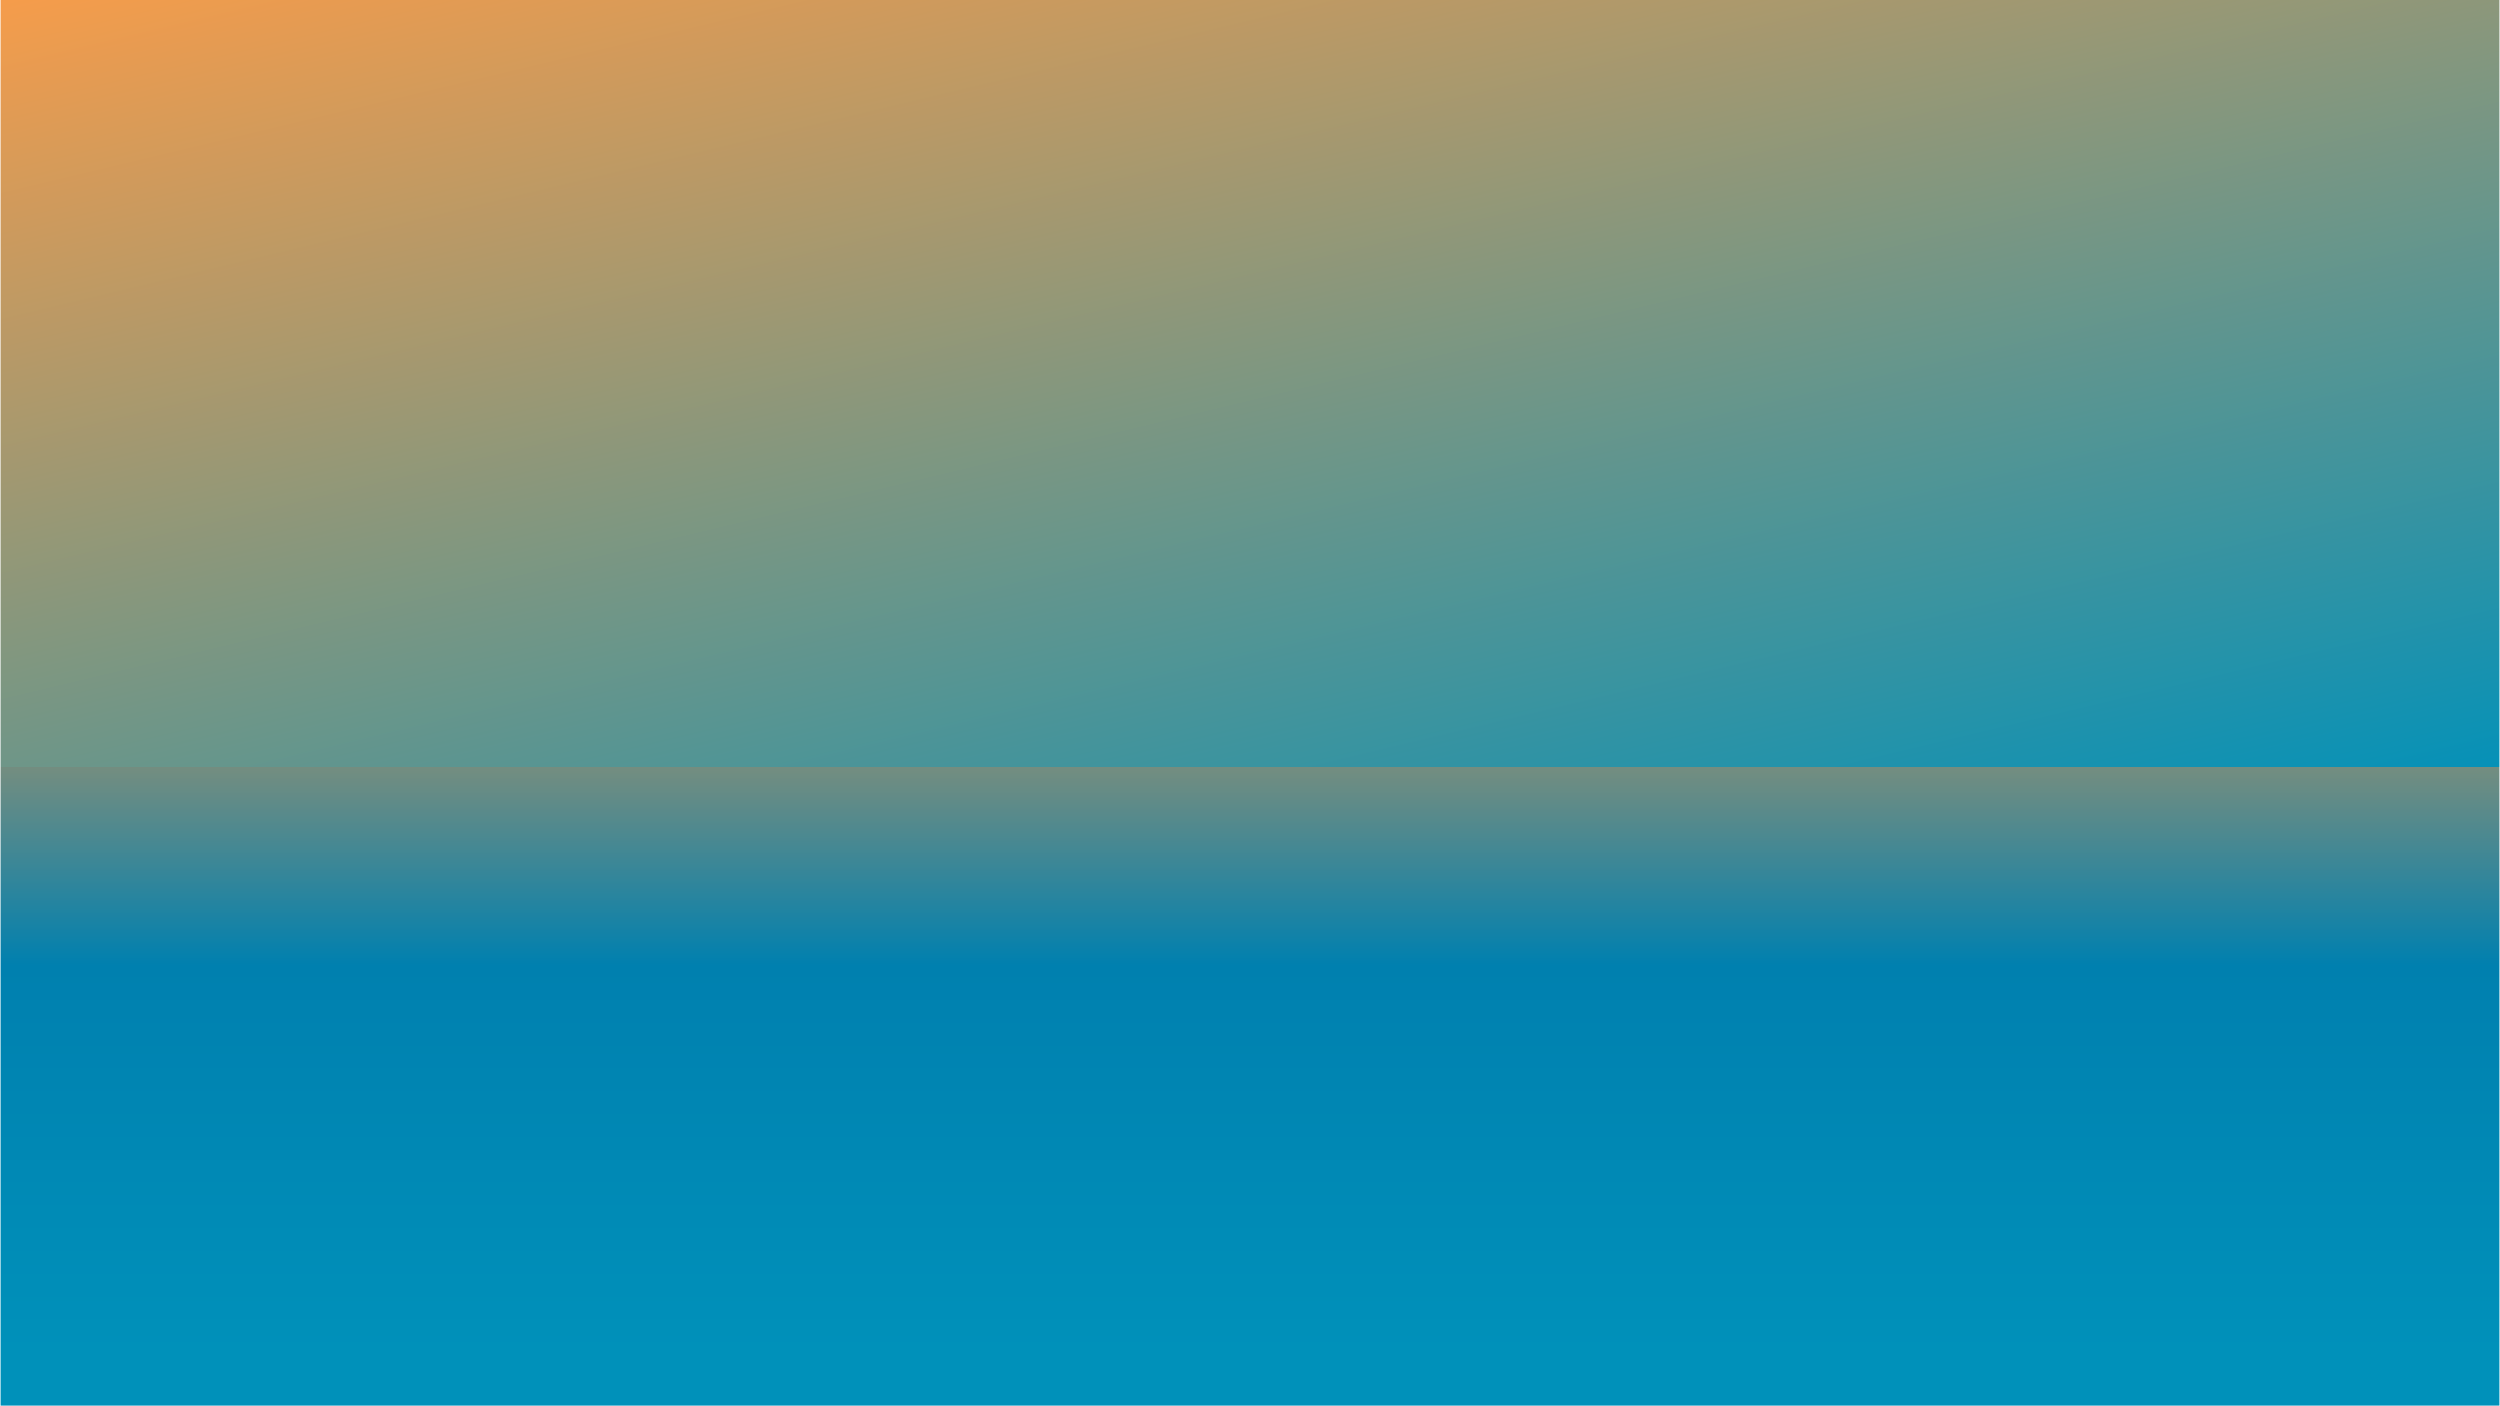
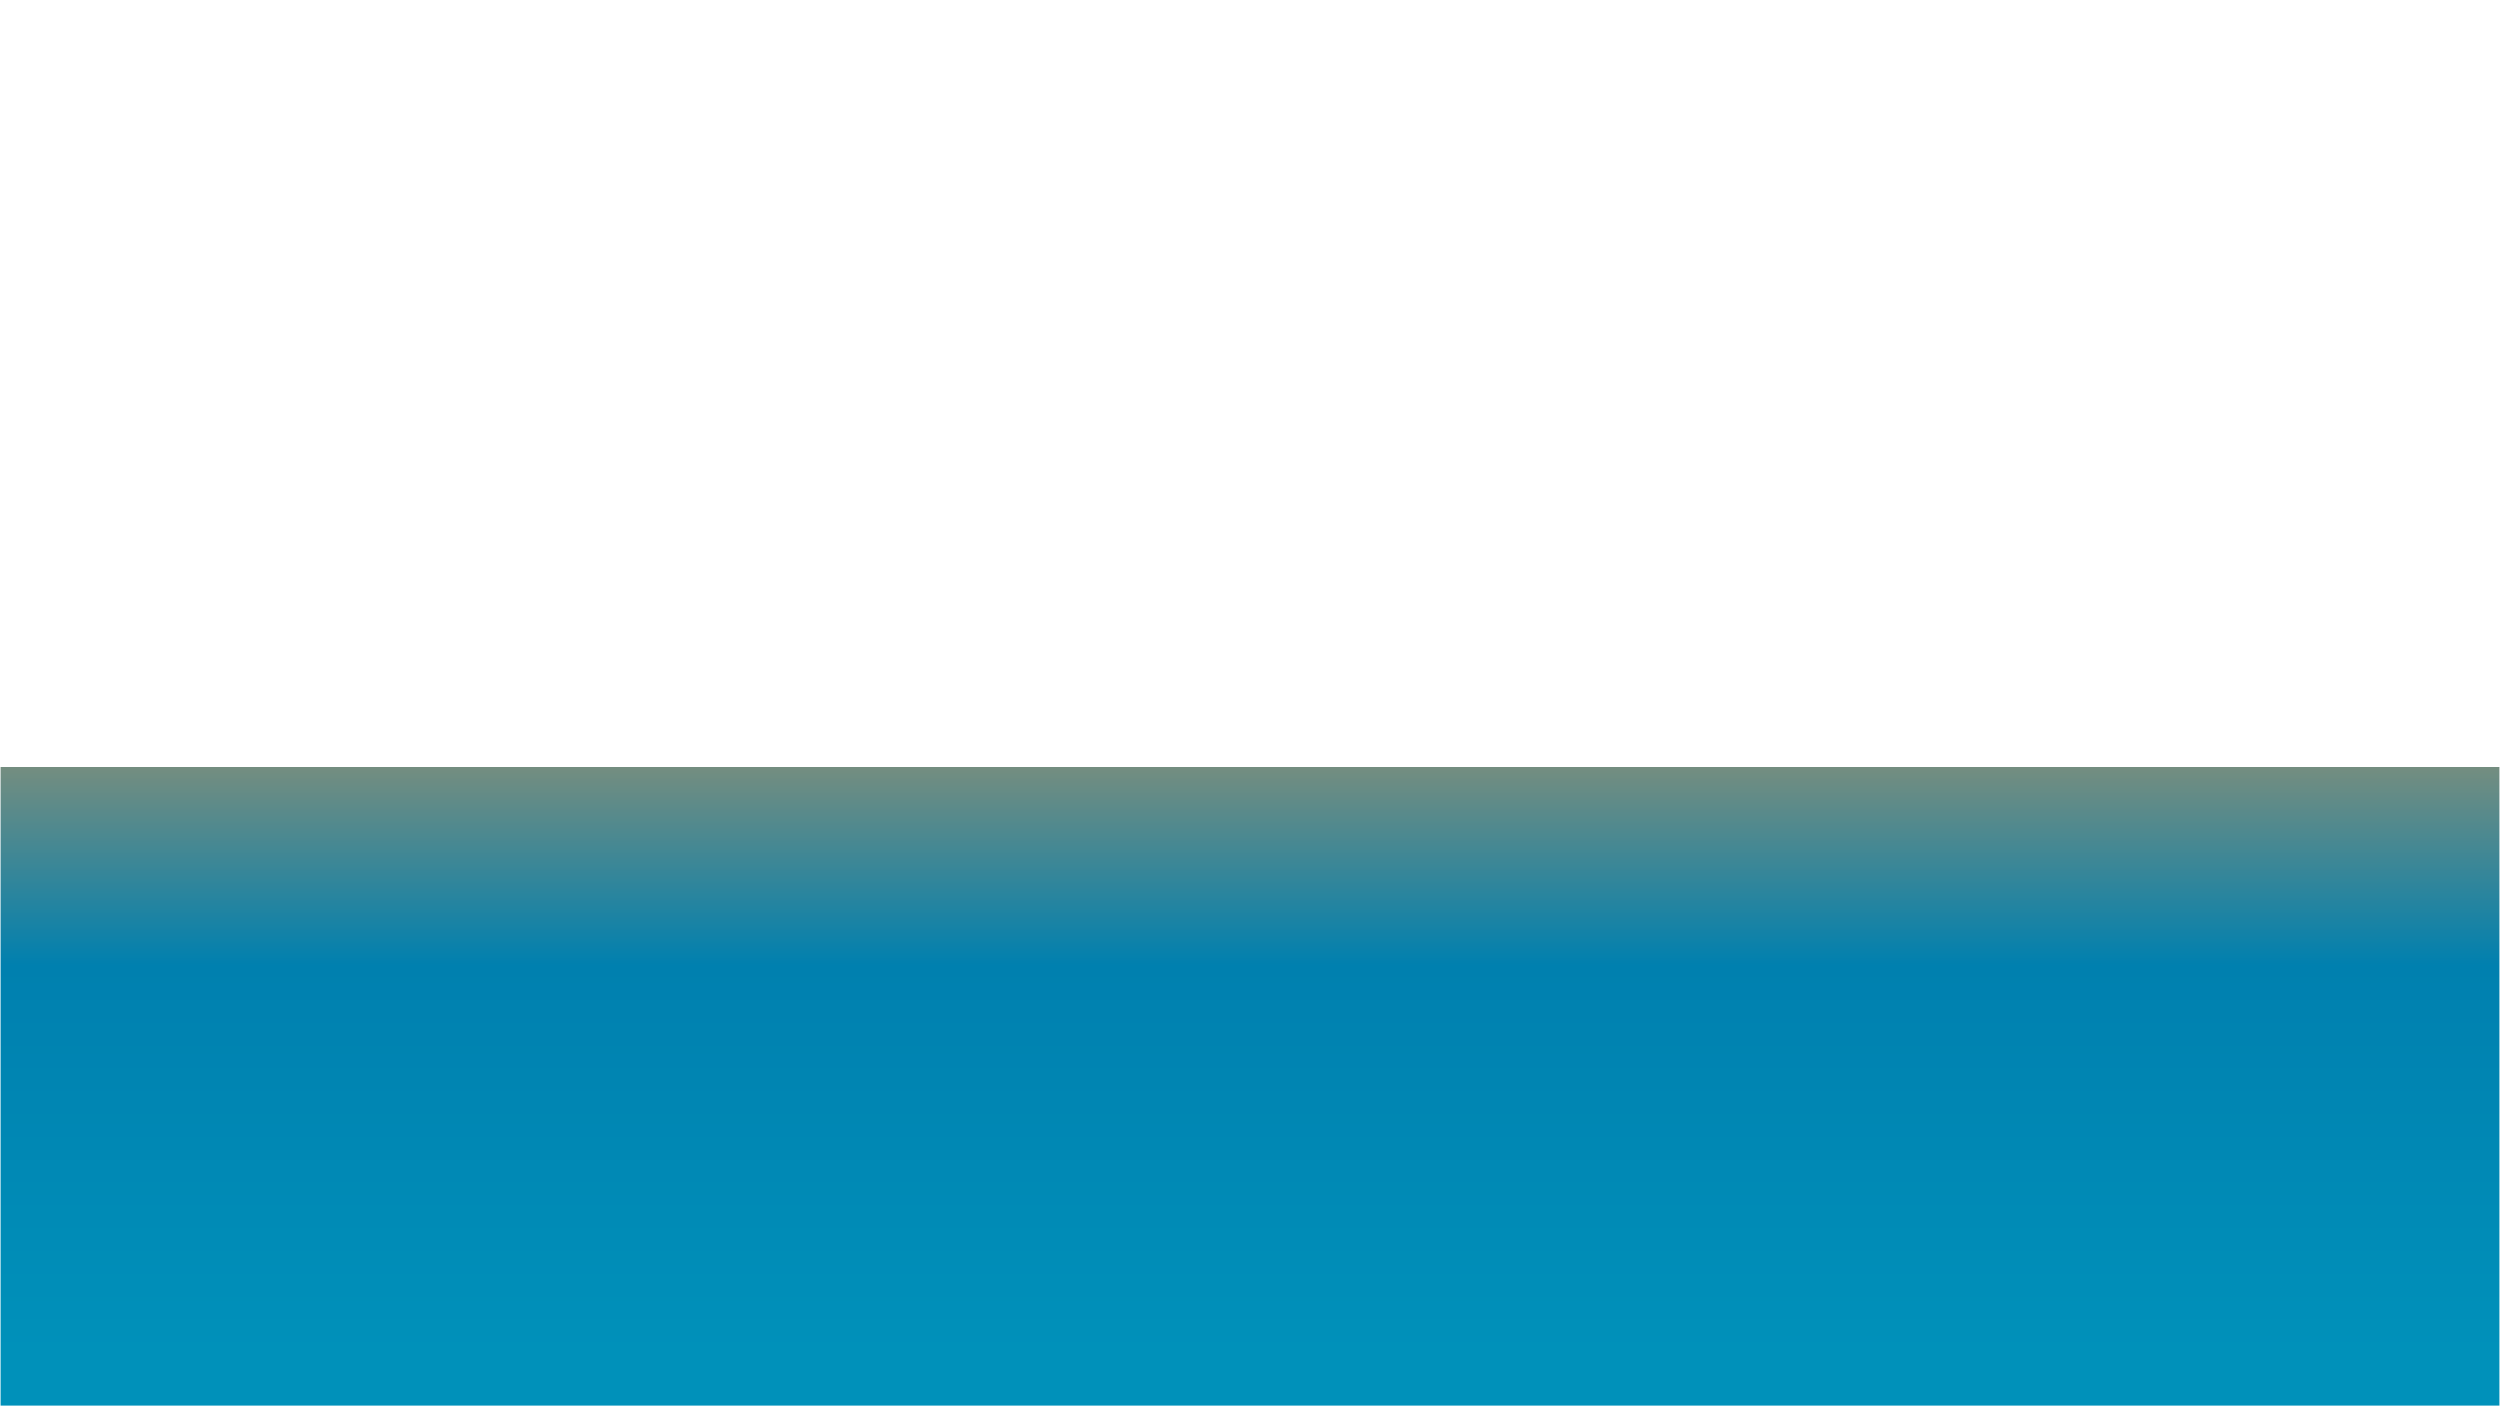
<svg xmlns="http://www.w3.org/2000/svg" id="Layer_16576f3e00e652" data-name="Layer 1" viewBox="0 0 1880.78 1057.94" aria-hidden="true" width="1880px" height="1057px">
  <defs>
    <linearGradient class="cerosgradient" data-cerosgradient="true" id="CerosGradient_id27f20f548" gradientUnits="userSpaceOnUse" x1="50%" y1="100%" x2="50%" y2="0%">
      <stop offset="0%" stop-color="#d1d1d1" />
      <stop offset="100%" stop-color="#d1d1d1" />
    </linearGradient>
    <style>
      .cls-1-6576f3e00e652{
        fill: url(#Sfumatura_senza_nome_186576f3e00e652);
      }

      .cls-1-6576f3e00e652, .cls-2-6576f3e00e652{
        stroke-width: 0px;
      }

      .cls-2-6576f3e00e652{
        fill: url(#Sfumatura_senza_nome_216576f3e00e652);
      }
    </style>
    <linearGradient id="Sfumatura_senza_nome_186576f3e00e652" data-name="Sfumatura senza nome 18" x1="940.39" y1="1018.84" x2="940.39" y2="410.45" gradientUnits="userSpaceOnUse">
      <stop offset="0" stop-color="#0091ba" />
      <stop offset=".48" stop-color="#0080af" />
      <stop offset="1" stop-color="#f59c4b" />
    </linearGradient>
    <linearGradient id="Sfumatura_senza_nome_216576f3e00e652" data-name="Sfumatura senza nome 21" x1="824.7" y1="-195.04" x2="1061.86" y2="796.5" gradientUnits="userSpaceOnUse">
      <stop offset="0" stop-color="#f59c4b" />
      <stop offset="1" stop-color="#0091ba" />
    </linearGradient>
  </defs>
  <rect class="cls-1-6576f3e00e652" x="0" y="577.3" width="1880.78" height="480.65" />
-   <rect class="cls-2-6576f3e00e652" x="0" width="1880.78" height="577.3" />
</svg>